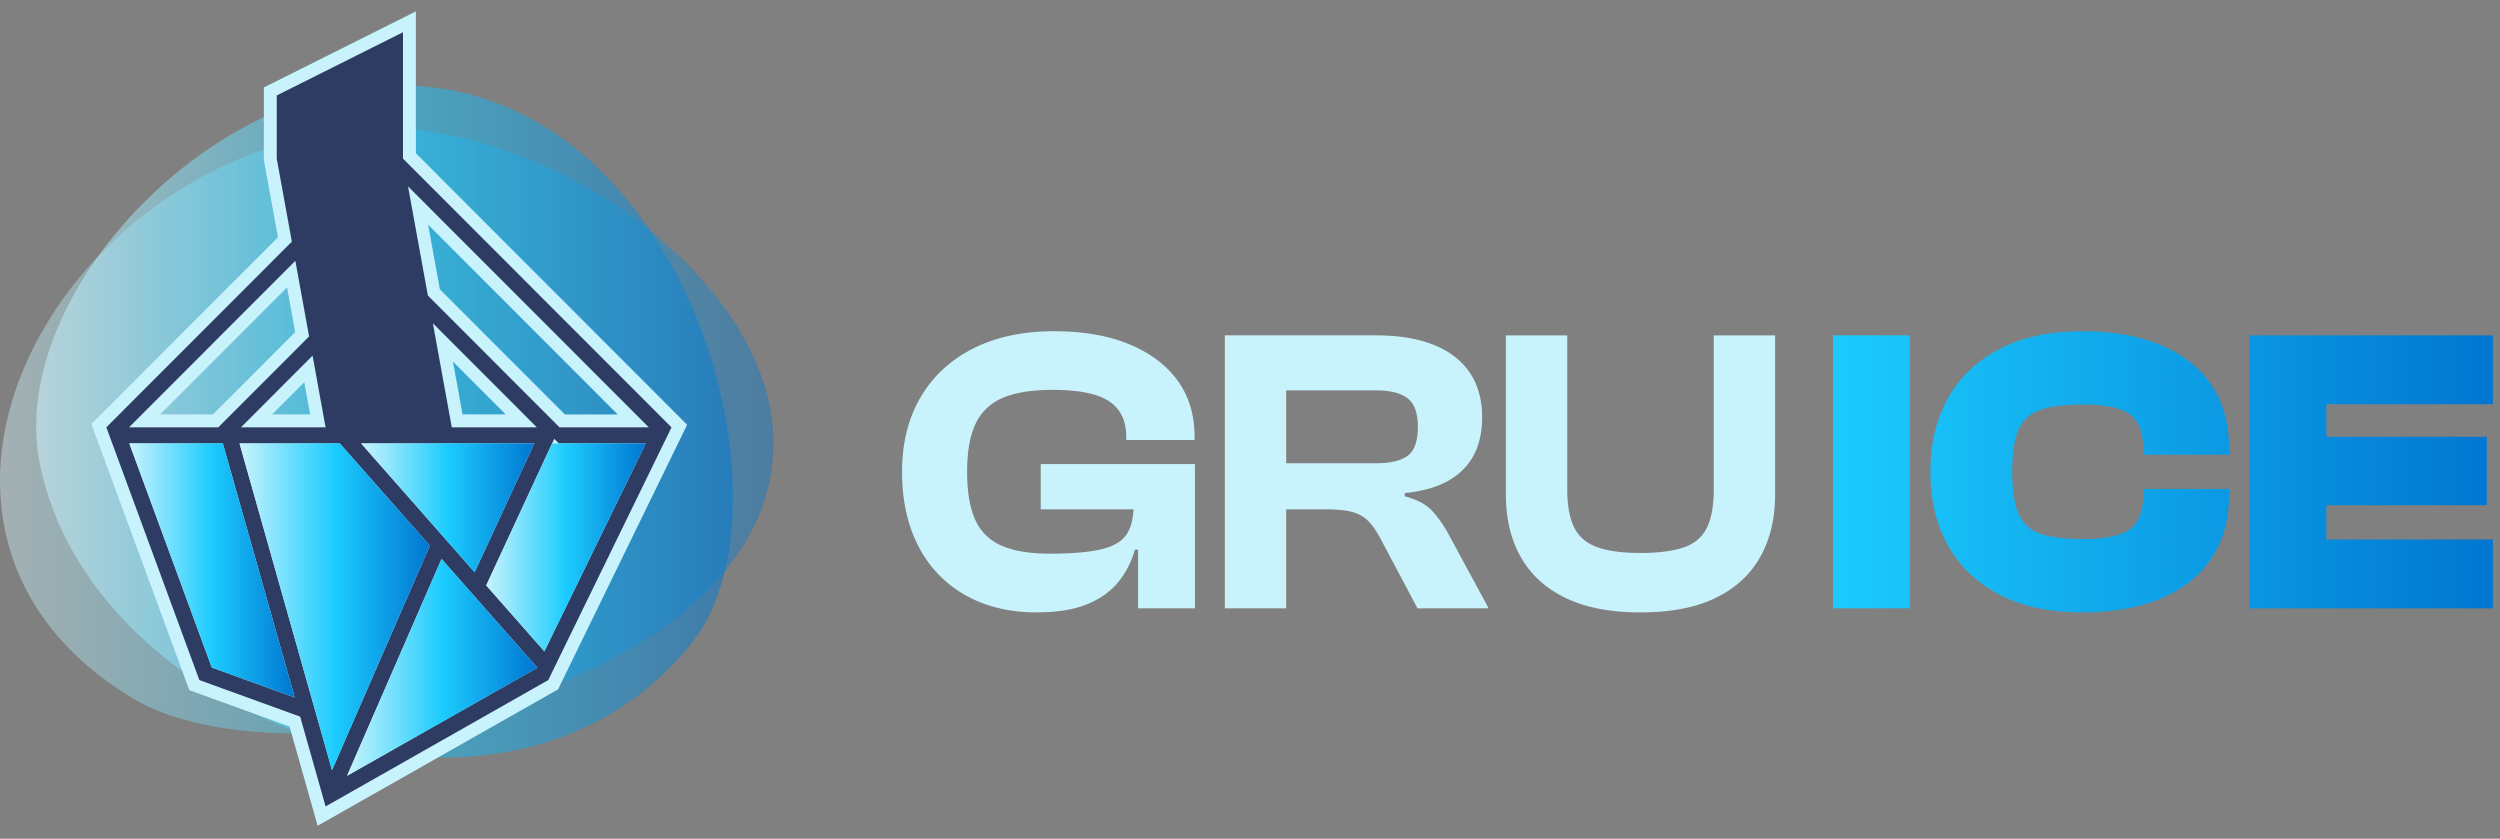
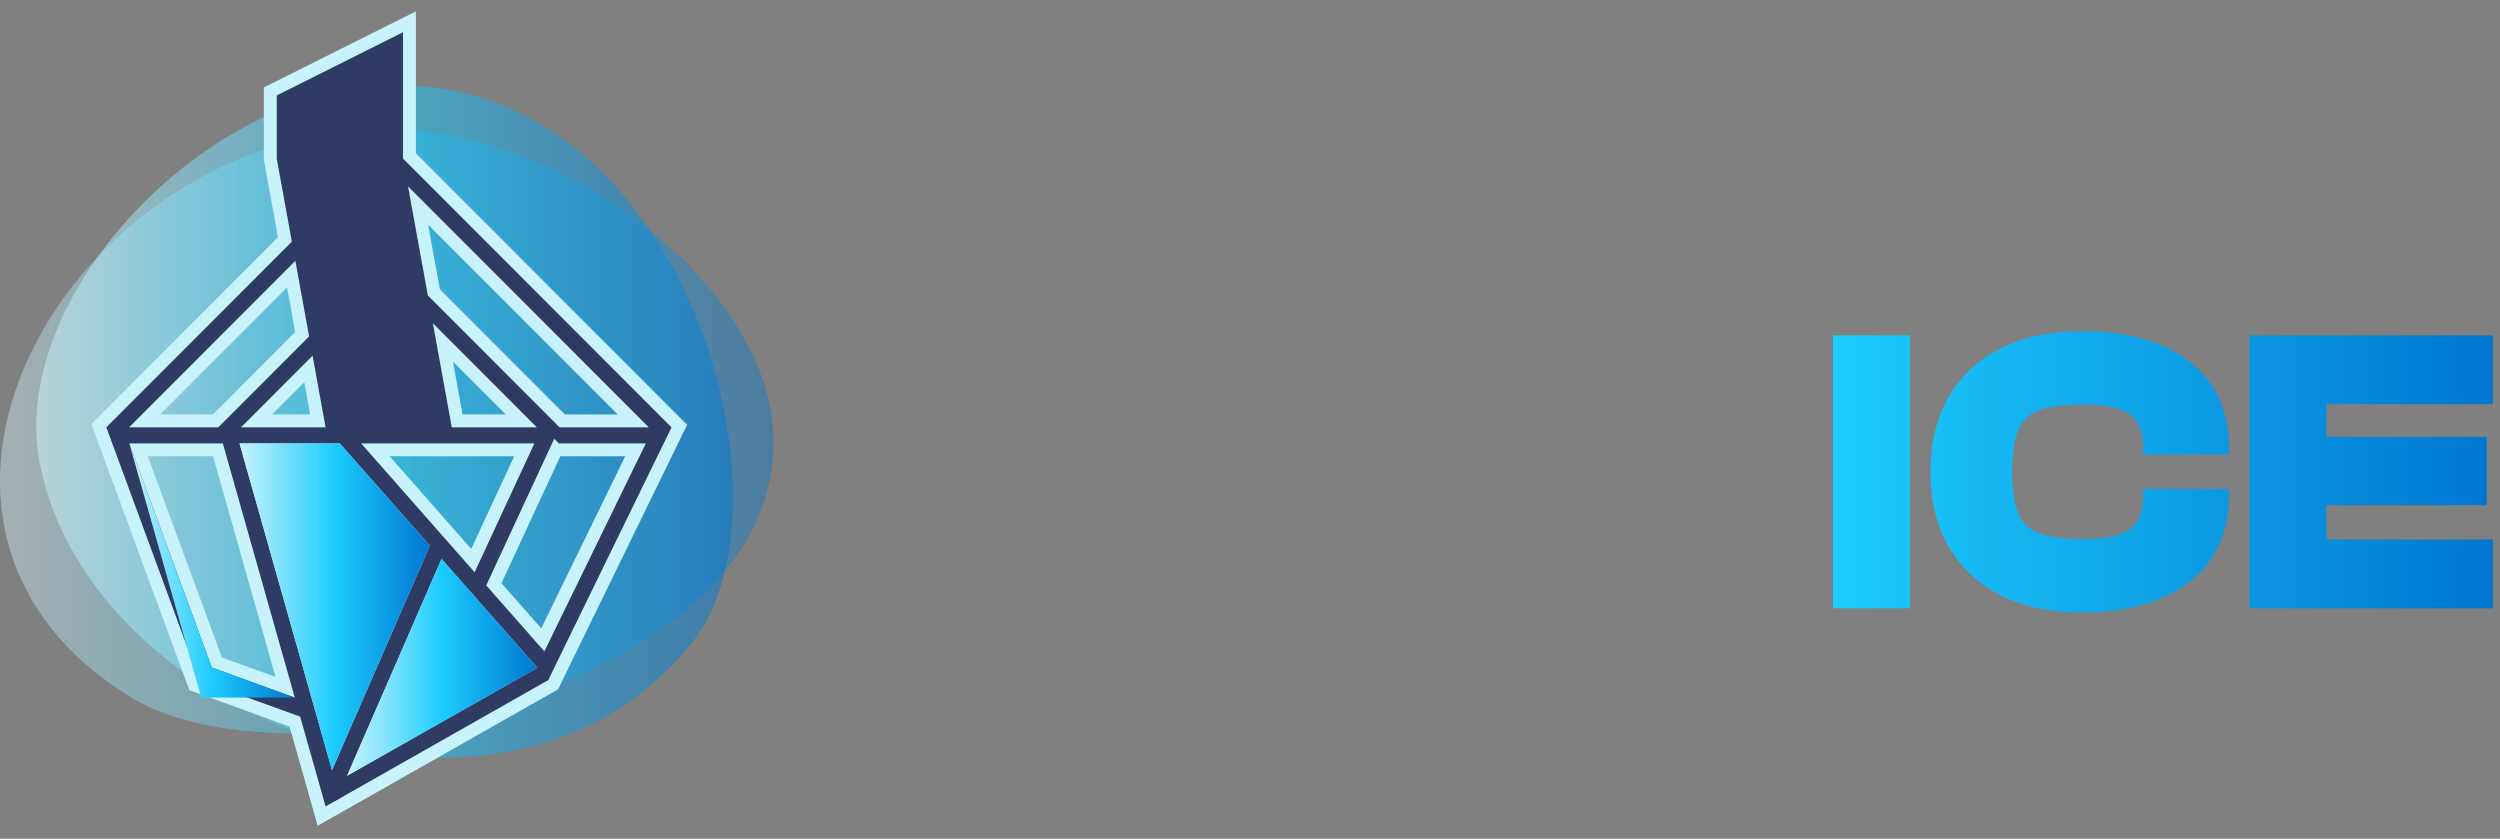
<svg xmlns="http://www.w3.org/2000/svg" width="155" height="52" fill="none">
  <rect width="100%" height="100%" fill="#808080" stroke="none" />
  <path fill="url(#a)" d="M118.417 37.718h-4.768V20.792h4.768v16.926Z" />
  <path fill="url(#b)" d="M129.069 37.97c-1.963 0-3.644-.357-5.048-1.075-1.404-.716-2.478-1.726-3.221-3.033-.745-1.304-1.116-2.84-1.116-4.61 0-1.768.371-3.305 1.116-4.61.743-1.304 1.817-2.314 3.221-3.032 1.404-.715 3.085-1.074 5.048-1.074 1.962 0 3.546.286 4.908.86 1.361.573 2.404 1.399 3.132 2.475.726 1.08 1.091 2.375 1.091 3.89v.43h-5.327v-.43c0-.96-.27-1.646-.812-2.059-.541-.412-1.513-.619-2.917-.619-1.151 0-2.042.114-2.676.342-.633.228-1.077.64-1.331 1.238-.253.597-.38 1.461-.38 2.59 0 1.128.127 1.97.38 2.576.254.606.698 1.023 1.331 1.251.634.228 1.527.342 2.676.342 1.404 0 2.374-.206 2.917-.62.542-.412.812-1.097.812-2.058v-.43h5.327v.43c0 1.5-.365 2.792-1.091 3.877-.728 1.085-1.771 1.917-3.132 2.489-1.362.574-2.998.86-4.908.86Z" />
  <path fill="url(#c)" d="M144.237 37.718h-4.768V20.792h4.768v16.926Zm10.323-12.656h-13.799v-4.27h13.799v4.27Zm-.38 6.264h-13.419v-4.244h13.419v4.244Zm.38 6.392h-13.799v-4.27h13.799v4.27Z" />
-   <path fill="#C8F3FC" d="M64.323 37.97c-1.724 0-3.217-.357-4.477-1.075a7.232 7.232 0 0 1-2.905-3.033c-.676-1.304-1.013-2.84-1.013-4.61 0-1.768.38-3.305 1.142-4.61.76-1.304 1.846-2.314 3.26-3.032 1.412-.715 3.089-1.074 5.034-1.074 1.775 0 3.315.264 4.616.795 1.301.53 2.308 1.28 3.019 2.248.71.97 1.065 2.134 1.065 3.499v.202h-4.236v-.202c0-.993-.355-1.726-1.065-2.199-.711-.47-1.877-.707-3.5-.707-1.286 0-2.312.163-3.081.492a3.22 3.22 0 0 0-1.688 1.593c-.354.733-.532 1.73-.532 2.993 0 1.264.17 2.24.507 2.981a3.093 3.093 0 0 0 1.636 1.603c.751.33 1.745.493 2.98.493 1.353 0 2.409-.088 3.171-.265.76-.176 1.288-.483 1.585-.922.296-.438.444-1.053.444-1.844v-.758l3.805-.026v.378l-3.247 3.183h-.48a5.464 5.464 0 0 1-1.016 1.997c-.475.588-1.121 1.053-1.941 1.39-.82.337-1.849.505-3.081.505l-.002.004Zm9.764-6.392h-9.563v-2.805h9.563v2.805Zm0 6.138h-3.525v-4.574l-.28-.455v-3.662h3.805v8.69ZM79.743 37.718h-3.805V20.792h9.385c1.404 0 2.596.197 3.577.593.98.395 1.724.973 2.233 1.73.506.759.76 1.676.76 2.753 0 .926-.178 1.717-.533 2.375-.354.657-.886 1.184-1.597 1.58-.71.395-1.598.644-2.665.745v.202c.76.202 1.327.505 1.7.909.374.404.72.9 1.04 1.491l2.46 4.548h-4.412l-2.334-4.395c-.236-.438-.483-.782-.736-1.036a2.162 2.162 0 0 0-.977-.544c-.397-.11-.925-.163-1.584-.163h-2.512v6.138Zm0-13.516v4.522h5.554c.895 0 1.555-.155 1.977-.466.423-.312.634-.914.634-1.806 0-.842-.213-1.427-.634-1.755-.422-.33-1.082-.493-1.977-.493h-5.554v-.002ZM101.709 37.97c-1.844 0-3.382-.295-4.616-.884-1.235-.589-2.165-1.431-2.79-2.525-.626-1.094-.938-2.4-.938-3.916v-9.851h3.805v9.574c0 .96.14 1.73.419 2.313.279.58.751.992 1.421 1.237.668.245 1.567.366 2.701.366 1.134 0 2.08-.123 2.74-.366.659-.242 1.125-.657 1.395-1.237.271-.58.406-1.352.406-2.313v-9.574h3.805v9.851c0 1.515-.314 2.822-.939 3.916-.625 1.096-1.552 1.936-2.778 2.525s-2.77.883-4.629.883h-.002Z" />
  <path fill="url(#d)" d="M42.932 39.809c6.894-8.68-.698-35.578-19.31-34.486C12.076 5.999.514 18.769 2.46 28.713 5.595 44.741 31.366 54.371 42.932 39.81Z" opacity=".5" />
  <path fill="url(#e)" d="M8.242 43.303c9.986 5.992 40.93-.608 39.673-16.786-.78-10.034-15.47-20.086-26.909-18.394C2.568 10.848-8.51 33.25 8.242 43.303Z" opacity=".4" />
  <path fill="#2E3B62" stroke="#C8F3FC" stroke-width=".8" d="m16.765 9.907.899 4.941L6.31 26.213l-.18.18.088.24.367.995 5.4 14.675.064.174.175.063 6.057 2.198 1.243 4.386.277.984.138.492.444-.252.891-.505 12.915-7.329.108-.06.054-.112.472-.97 6.684-13.704.485-.995.125-.256-.201-.202L25.385 9.668V1.352l-.58.29L16.98 5.56l-.221.11v4.202l.006.035ZM27.49 35.39l5.204 5.906-10.331 5.864 5.127-11.77Zm-9.81 7.22-4.237-1.536L8.59 27.89h4.923l4.167 14.72Zm2.986 3.958-.85-3.008-4.436-15.67h5.504l5.299 6.014-5.517 12.664Zm2.608-18.678h9.232l-3.184 6.866-6.048-6.866Zm5.07-1.797-.884-4.863 4.858 4.863h-3.974Zm-9.222-3.219.585 3.22h-3.801l3.216-3.22Zm-10.157 3.22 9.09-9.1.678 3.73-5.364 5.37H8.965Zm25.52 1.796h4.917l-5.747 11.782-3.036-3.445 3.866-8.337Zm4.776-1.795h-4.404L26.9 18.13l-.98-5.388 13.341 13.353Z" />
-   <path fill="url(#f)" d="m18.275 43.252-5.144-1.866L8.017 27.49h5.797l4.461 15.762Z" />
+   <path fill="url(#f)" d="m18.275 43.252-5.144-1.866L8.017 27.49l4.461 15.762Z" />
  <path fill="url(#g)" d="m26.649 33.83-6.066 13.924-1.155-4.085-4.58-16.179h6.214l5.587 6.34Z" />
  <path fill="url(#h)" d="m33.32 41.401-.089.052L21.517 48.1l5.857-13.444 5.905 6.7.04.045Z" />
-   <path fill="url(#i)" d="M40.04 27.49 33.75 40.387l-3.605-4.092 4.084-8.805h5.81Z" />
-   <path fill="url(#j)" d="m33.133 27.49-3.706 7.99-7.038-7.99h10.744Z" />
  <defs>
    <linearGradient id="a" x1="113.649" x2="154.56" y1="29.255" y2="29.255" gradientUnits="userSpaceOnUse">
      <stop stop-color="#1CCCFE" />
      <stop offset="1" stop-color="#0076D1" />
    </linearGradient>
    <linearGradient id="b" x1="113.649" x2="154.56" y1="29.255" y2="29.255" gradientUnits="userSpaceOnUse">
      <stop stop-color="#1CCCFE" />
      <stop offset="1" stop-color="#0076D1" />
    </linearGradient>
    <linearGradient id="c" x1="113.649" x2="154.56" y1="29.255" y2="29.255" gradientUnits="userSpaceOnUse">
      <stop stop-color="#1CCCFE" />
      <stop offset="1" stop-color="#0076D1" />
    </linearGradient>
    <linearGradient id="d" x1="2.245" x2="45.442" y1="26.132" y2="26.132" gradientUnits="userSpaceOnUse">
      <stop stop-color="#D9F9FF" />
      <stop offset=".5" stop-color="#1CCCFE" />
      <stop offset="1" stop-color="#0076D1" />
    </linearGradient>
    <linearGradient id="e" x1="0" x2="47.952" y1="26.71" y2="26.71" gradientUnits="userSpaceOnUse">
      <stop stop-color="#D9F9FF" />
      <stop offset=".5" stop-color="#1CCCFE" />
      <stop offset="1" stop-color="#0076D1" />
    </linearGradient>
    <linearGradient id="f" x1="8.017" x2="18.275" y1="35.371" y2="35.371" gradientUnits="userSpaceOnUse">
      <stop stop-color="#C8F3FC" />
      <stop offset=".5" stop-color="#1CCCFE" />
      <stop offset="1" stop-color="#0076D1" />
    </linearGradient>
    <linearGradient id="g" x1="14.849" x2="26.649" y1="37.623" y2="37.623" gradientUnits="userSpaceOnUse">
      <stop stop-color="#C8F3FC" />
      <stop offset=".5" stop-color="#1CCCFE" />
      <stop offset="1" stop-color="#0076D1" />
    </linearGradient>
    <linearGradient id="h" x1="21.517" x2="33.32" y1="41.378" y2="41.378" gradientUnits="userSpaceOnUse">
      <stop stop-color="#C8F3FC" />
      <stop offset=".5" stop-color="#1CCCFE" />
      <stop offset="1" stop-color="#0076D1" />
    </linearGradient>
    <linearGradient id="i" x1="30.146" x2="40.04" y1="33.94" y2="33.94" gradientUnits="userSpaceOnUse">
      <stop stop-color="#C8F3FC" />
      <stop offset=".5" stop-color="#1CCCFE" />
      <stop offset="1" stop-color="#0076D1" />
    </linearGradient>
    <linearGradient id="j" x1="22.389" x2="33.133" y1="31.486" y2="31.486" gradientUnits="userSpaceOnUse">
      <stop stop-color="#C8F3FC" />
      <stop offset=".5" stop-color="#1CCCFE" />
      <stop offset="1" stop-color="#0076D1" />
    </linearGradient>
  </defs>
</svg>